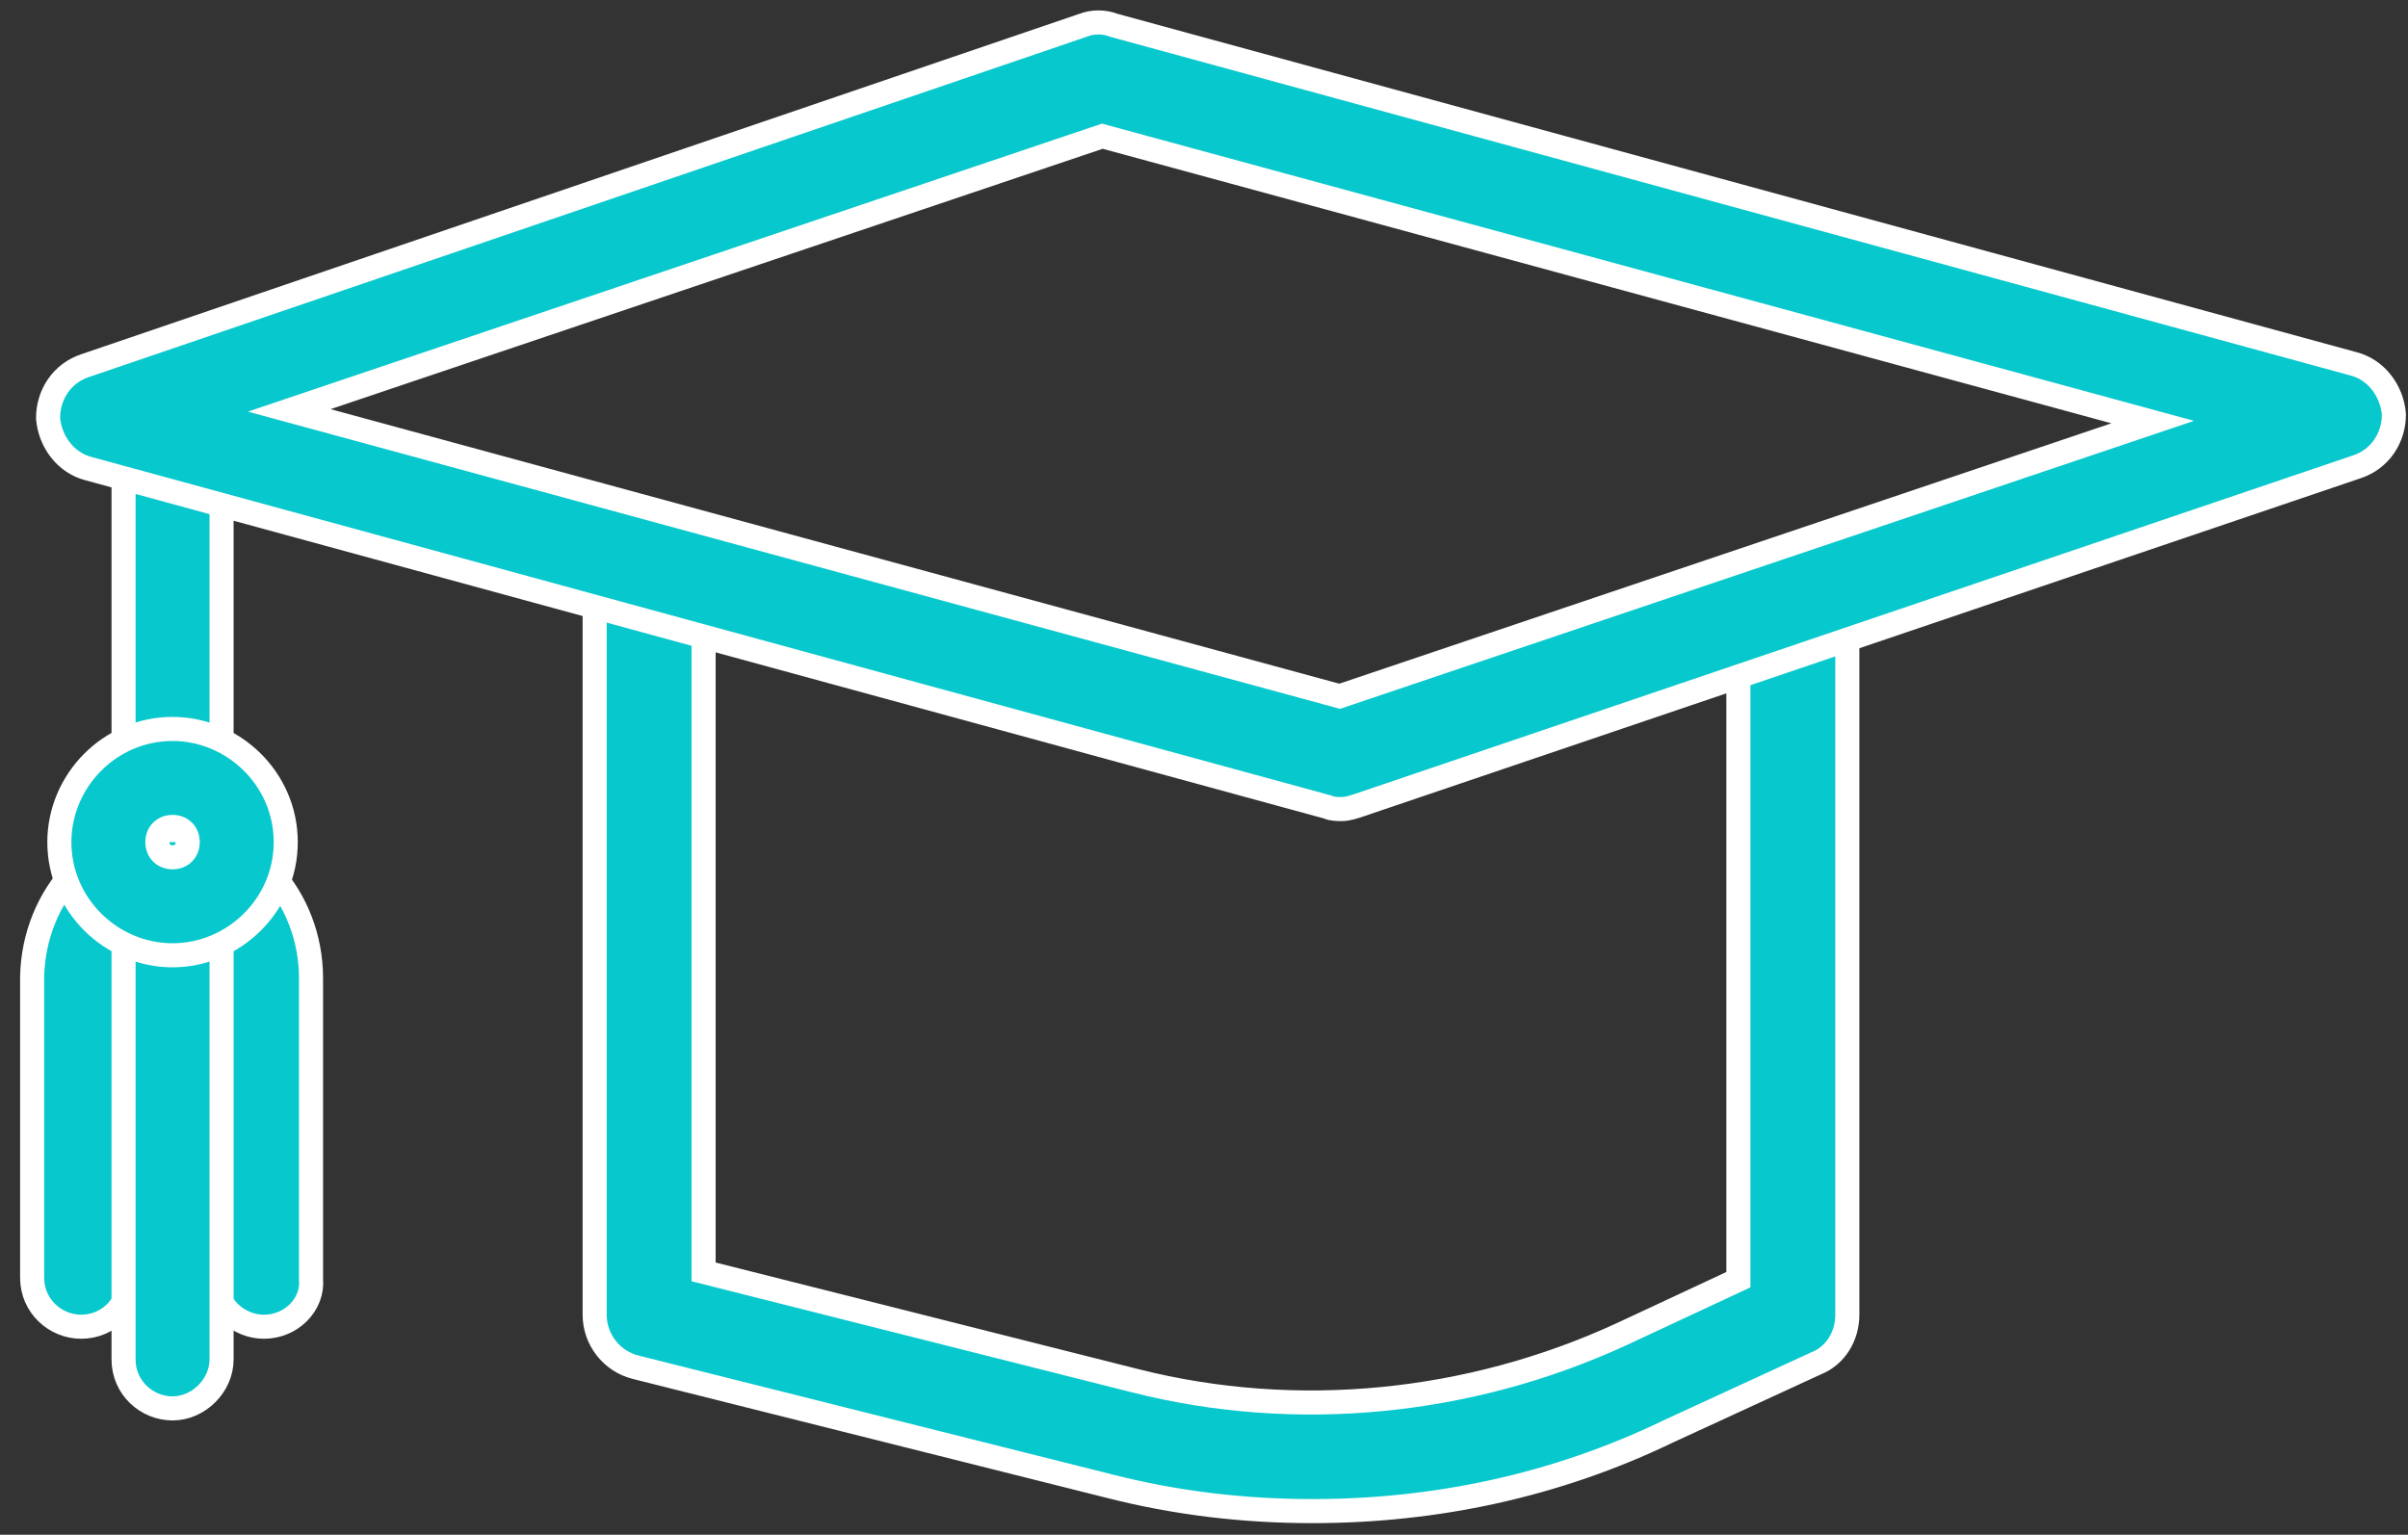
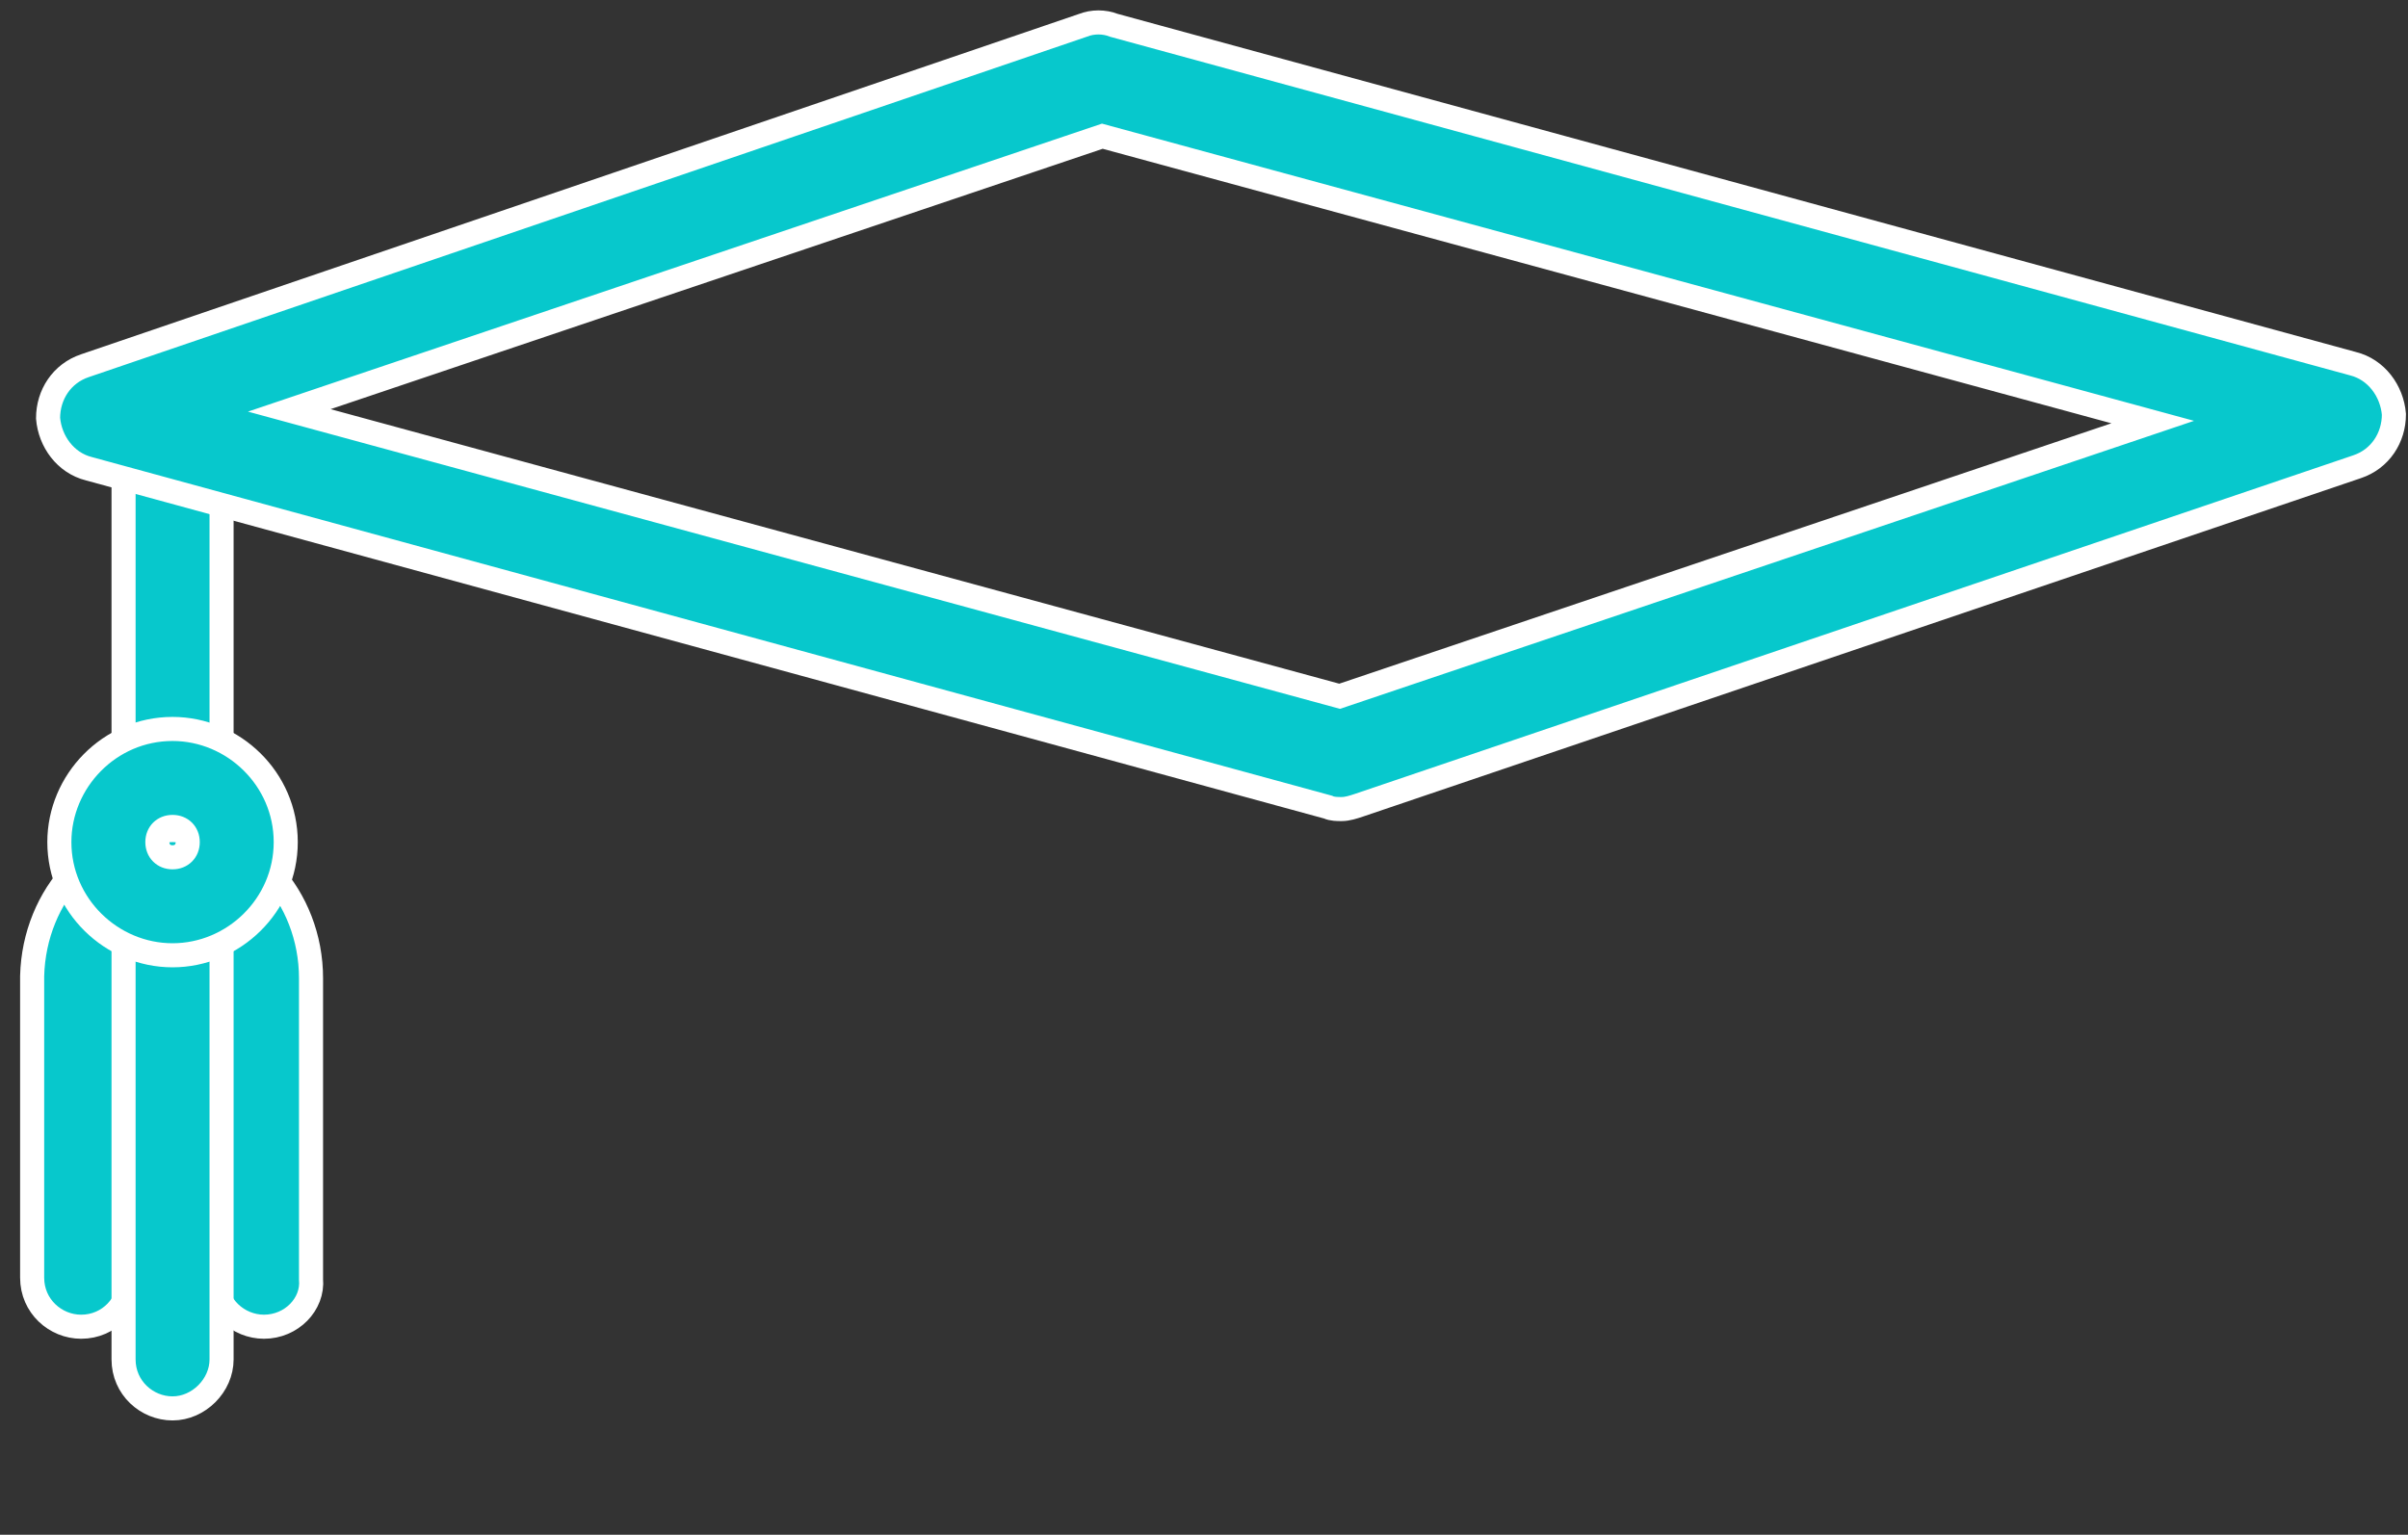
<svg xmlns="http://www.w3.org/2000/svg" width="80" height="51" viewBox="0 0 80 51" fill="none">
  <rect x="0" y="0" width="80" height="51" fill="#333333" stroke="none" />
-   <path d="M43.602 50.214C41.34 50.214 39.078 49.955 36.816 49.374L21.113 45.432C20.337 45.238 19.756 44.527 19.756 43.687V19.776C19.756 18.807 20.596 17.967 21.565 17.967C22.535 17.967 23.375 18.807 23.375 19.776V42.265L37.721 45.884C43.085 47.241 48.836 46.659 53.877 44.333L57.754 42.524V20.487C57.754 19.518 58.594 18.678 59.564 18.678C60.533 18.678 61.373 19.518 61.373 20.487V43.687C61.373 44.398 60.985 45.044 60.339 45.302L55.428 47.564C51.68 49.374 47.673 50.214 43.602 50.214Z" fill="#07C8CC" stroke="white" stroke-width="0.8" />
  <path d="M4.105 27.983C4.105 28.929 4.879 29.611 5.733 29.611C6.586 29.611 7.361 28.929 7.361 27.983V14.671C7.361 13.726 6.586 13.043 5.733 13.043C4.787 13.043 4.105 13.818 4.105 14.671V27.983Z" fill="#07C8CC" stroke="white" stroke-width="0.8" />
  <path d="M1.068 32.432L1.068 32.432V32.443V42.459C1.068 43.404 1.842 44.087 2.696 44.087C3.641 44.087 4.323 43.312 4.323 42.459V32.443C4.323 31.439 5.041 30.71 5.733 30.71C6.425 30.71 7.142 31.439 7.142 32.443V42.459C7.142 43.404 7.917 44.087 8.77 44.087C9.681 44.087 10.411 43.341 10.333 42.504V32.507C10.333 29.801 8.314 27.519 5.733 27.519C3.158 27.519 1.137 29.728 1.068 32.432Z" fill="#07C8CC" stroke="white" stroke-width="0.8" />
  <path d="M4.105 45.173C4.105 46.118 4.879 46.801 5.733 46.801C6.6 46.801 7.361 46.04 7.361 45.173V29.211C7.361 28.266 6.586 27.583 5.733 27.583C4.787 27.583 4.105 28.358 4.105 29.211V45.173Z" fill="#07C8CC" stroke="white" stroke-width="0.8" />
  <path d="M1.972 27.983C1.972 30.083 3.707 31.744 5.732 31.744C7.758 31.744 9.493 30.083 9.493 27.983C9.493 25.884 7.758 24.223 5.732 24.223C3.633 24.223 1.972 25.958 1.972 27.983ZM5.228 27.983C5.228 27.687 5.436 27.479 5.732 27.479C6.029 27.479 6.237 27.687 6.237 27.983C6.237 28.279 6.029 28.488 5.732 28.488C5.436 28.488 5.228 28.279 5.228 27.983Z" fill="#07C8CC" stroke="white" stroke-width="0.8" />
  <path d="M44.571 26.885C44.442 26.885 44.248 26.885 44.119 26.82L2.954 15.576C2.178 15.382 1.661 14.671 1.597 13.896C1.597 13.12 2.049 12.41 2.825 12.151L35.976 0.842C36.299 0.713 36.687 0.713 37.01 0.842L78.175 12.086C78.95 12.28 79.467 12.991 79.532 13.767C79.532 14.542 79.08 15.253 78.304 15.511L45.153 26.756C44.959 26.82 44.765 26.885 44.571 26.885ZM9.61 13.637L44.506 23.137L71.519 14.025L36.622 4.526L9.61 13.637Z" fill="#07C8CC" stroke="white" stroke-width="0.8" />
</svg>